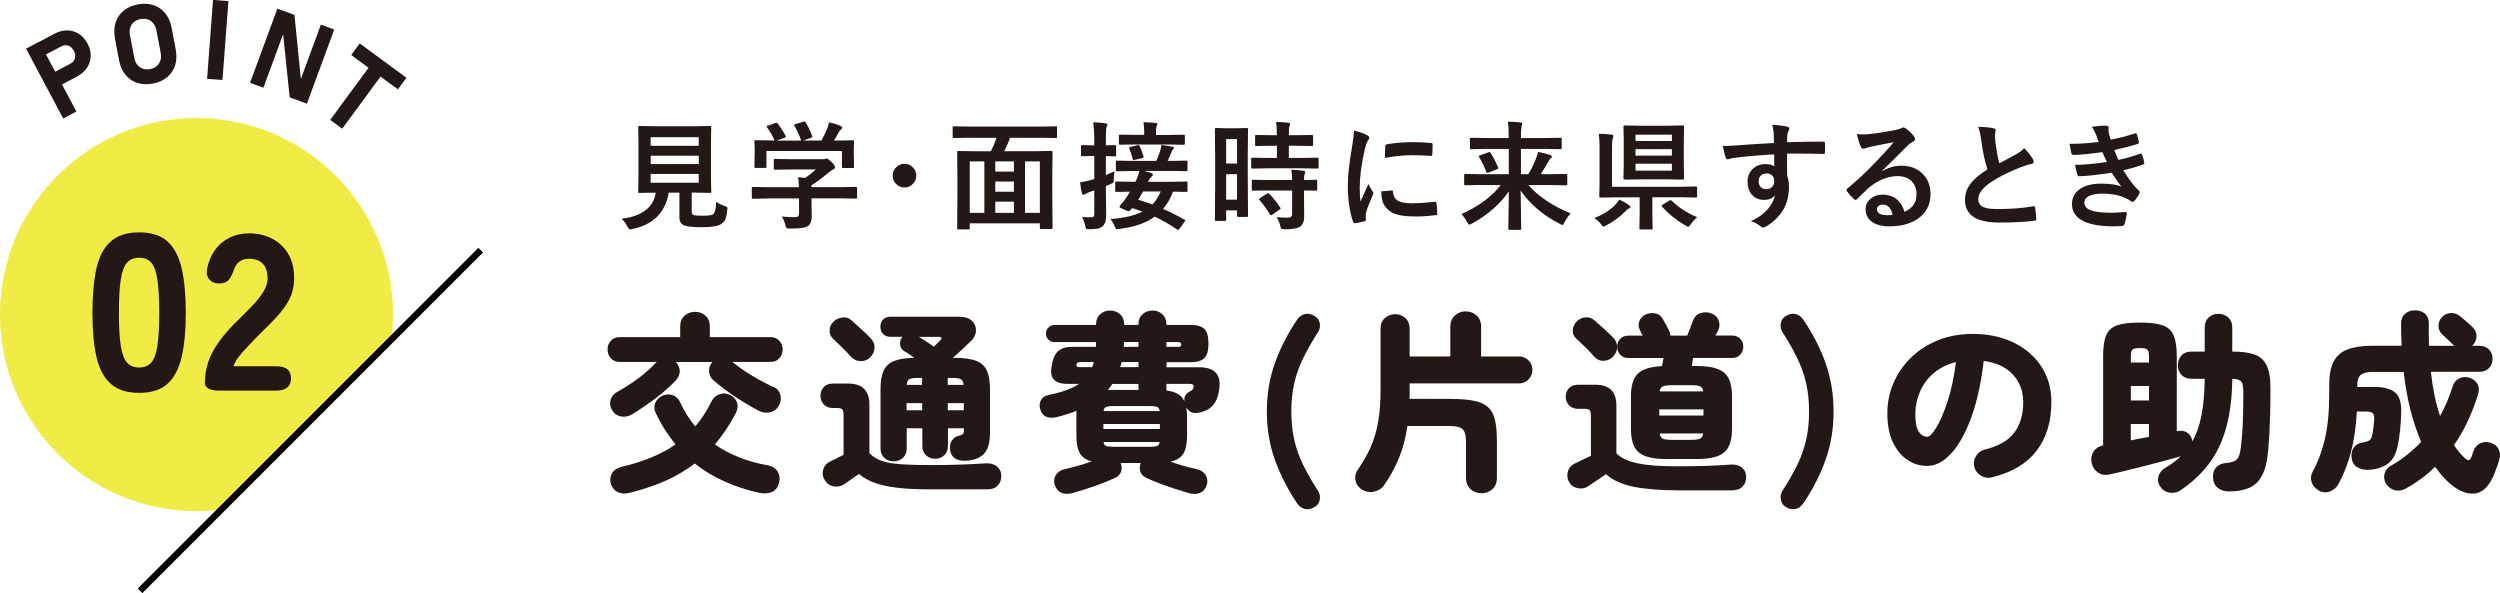
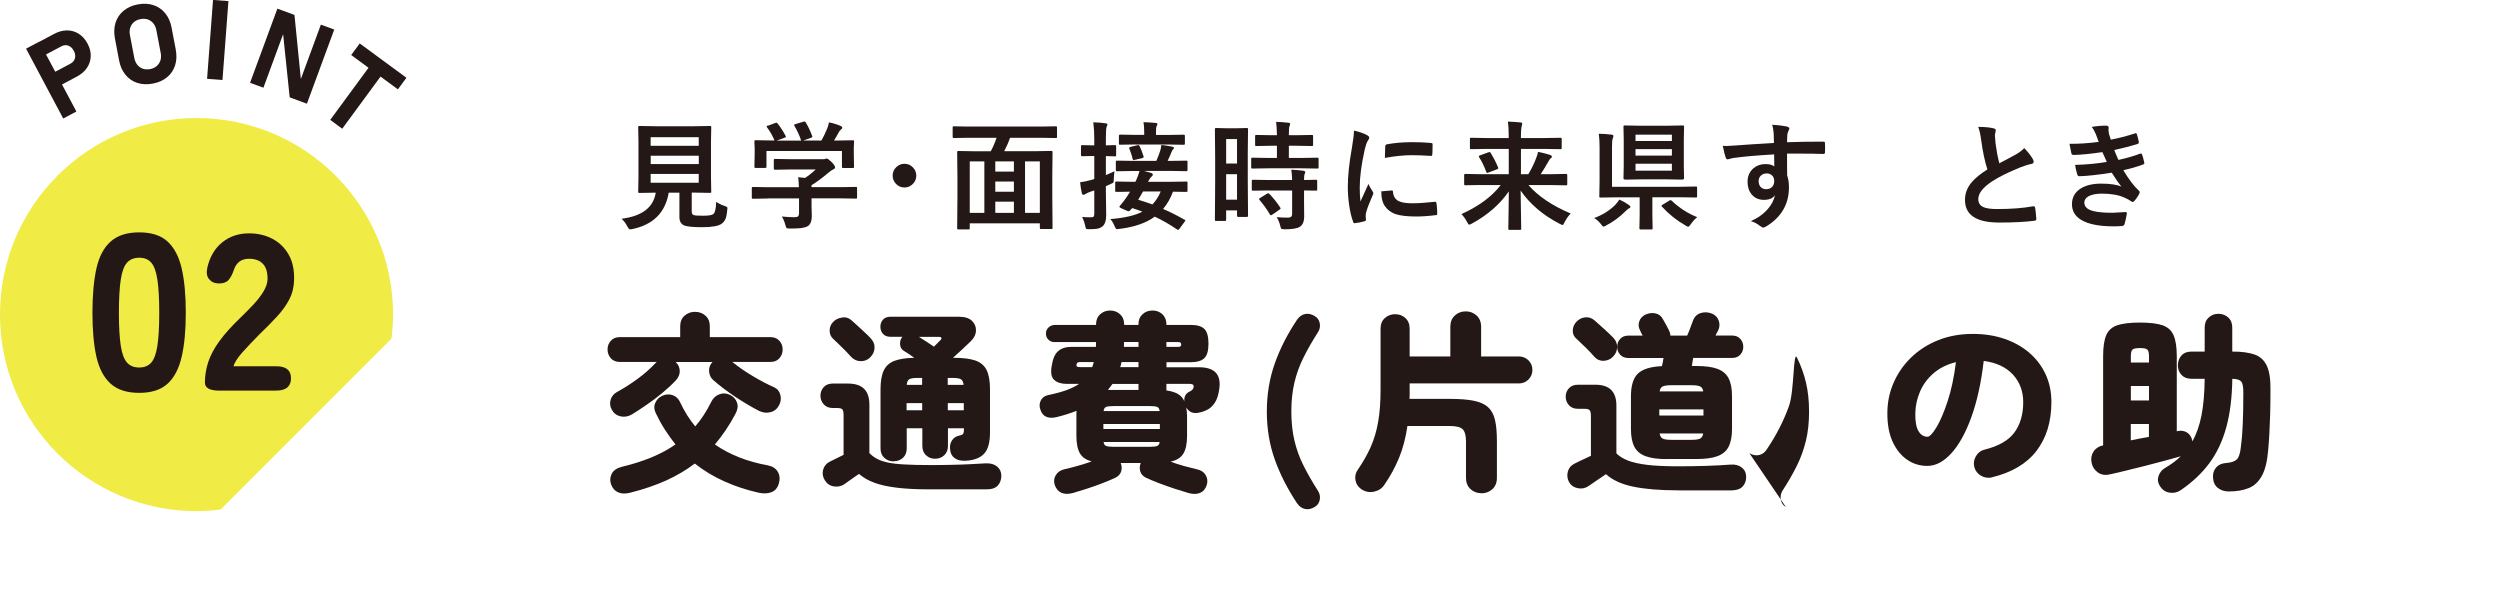
<svg xmlns="http://www.w3.org/2000/svg" id="_レイヤー_2" viewBox="0 0 381.62 90.54">
  <defs>
    <style>.cls-1{fill:none;stroke:#040000;stroke-miterlimit:10;}.cls-2{fill:#f0eb45;}.cls-3{fill:#231815;}</style>
  </defs>
  <g id="_レイヤー_1-2">
    <path class="cls-3" d="M109.31,30.82c.39.25.82.46,1.31.62.19.07.31.12.35.16.05.04.07.1.07.18,0,.04,0,.13-.03.27-.05.65-.15,1.13-.3,1.44-.12.26-.3.47-.54.65-.46.36-1.46.54-3.01.54-1.37,0-2.27-.09-2.71-.26-.49-.21-.74-.64-.74-1.28v-3.73h-1.63c-.52,3.04-2.36,4.88-5.53,5.55-.18.04-.3.05-.38.05-.12,0-.26-.15-.41-.45-.25-.48-.54-.87-.88-1.17,3.12-.39,4.86-1.71,5.22-3.98h-.04l-2.43.04c-.1,0-.16,0-.18-.04-.02-.02-.03-.08-.03-.17l.04-2.19v-5.39l-.04-2.23c0-.09.01-.15.04-.17.03-.02.09-.03.18-.03l2.47.04h5.8l2.45-.04c.1,0,.16.01.18.04s.03.08.03.16l-.04,2.23v5.39l.04,2.19c0,.09-.01.15-.03.17-.02.02-.08.03-.17.03l-2.45-.04h-.33v2.85c0,.35.11.54.33.59.19.06.66.09,1.4.09.82,0,1.34-.08,1.55-.24.28-.21.43-.84.45-1.9ZM106.66,20.94h-7.34v1.32h7.34v-1.32ZM99.33,25.04h7.34v-1.27h-7.34v1.27ZM106.66,27.89v-1.34h-7.34v1.34h7.34Z" />
    <path class="cls-3" d="M117.21,30.3l-2.25.04c-.09,0-.15-.01-.17-.04s-.03-.08-.03-.16v-1.39c0-.1.01-.16.04-.18.02-.02.08-.03.16-.03l2.25.04h4.74c-.02-.67-.06-1.18-.11-1.53l1.05.11c.54-.35,1.09-.78,1.63-1.29h-3.88l-2.33.04c-.13,0-.19-.06-.19-.18v-1.27c0-.09.01-.15.04-.17s.08-.03.16-.03l2.33.04h4.88c.23,0,.38,0,.43-.04.12-.04.2-.07.23-.07.12,0,.38.19.78.57.33.35.5.61.5.77,0,.14-.07.24-.22.29-.25.13-.54.33-.86.6-.85.72-1.69,1.34-2.52,1.86v.29h4.5l2.25-.04c.09,0,.15.01.18.04.02.02.03.08.03.17v1.39c0,.09-.01.14-.03.16-.02.02-.08.03-.17.03l-2.25-.04h-4.5v1.17l.04,1.56c0,.71-.19,1.21-.57,1.48-.26.16-.59.26-.99.32-.39.05-.98.08-1.77.08-.29,0-.47-.03-.52-.07-.05-.05-.11-.2-.18-.45-.13-.5-.31-.94-.54-1.32.71.07,1.36.11,1.92.11.28,0,.46-.05.56-.14.09-.09.14-.26.14-.48v-2.25h-4.74ZM117.25,19.18l1.08-.4c.08-.04.15-.05.19-.05.06,0,.13.05.2.14.46.6.86,1.22,1.2,1.87.04.08.05.13.05.15,0,.04-.07.09-.22.14l-1.19.43h3.74c-.26-.78-.61-1.53-1.03-2.25-.04-.06-.05-.1-.05-.13,0-.04.07-.09.22-.14l1.19-.36c.08-.02.13-.04.17-.04.07,0,.13.05.19.14.39.64.72,1.34.99,2.09.02.06.03.1.03.12,0,.05-.08.1-.23.15l-1.17.41h2.78c.26-.45.56-1.06.88-1.82.11-.27.2-.59.27-.95.63.12,1.22.3,1.78.54.17.08.25.17.25.27,0,.1-.06.19-.18.27-.12.08-.24.21-.34.41-.25.47-.5.89-.74,1.28h.47l2.37-.04c.11,0,.17.01.19.04.02.02.03.08.03.16l-.04.98v.82l.04,2.01c0,.11-.01.17-.04.19-.02.02-.08.03-.18.03h-1.42c-.1,0-.16-.02-.18-.04-.02-.02-.03-.08-.03-.18v-2.37h-11.52v2.37c0,.1-.01.16-.04.18s-.08.03-.16.03h-1.42c-.11,0-.17,0-.19-.04-.02-.02-.03-.08-.03-.17l.04-2.03v-.67l-.04-1.12c0-.09.01-.15.04-.17.02-.02.08-.03.18-.03l2.37.04h.48c-.29-.7-.67-1.37-1.15-2.01-.04-.06-.06-.11-.06-.14,0-.04.06-.09.19-.13Z" />
    <path class="cls-3" d="M138.06,25c.53,0,.98.2,1.34.6.31.34.47.74.47,1.21,0,.53-.2.98-.6,1.34-.34.31-.74.47-1.2.47-.53,0-.98-.2-1.34-.6-.31-.34-.47-.74-.47-1.21,0-.53.2-.98.6-1.34.34-.31.74-.47,1.2-.47Z" />
    <path class="cls-3" d="M147.89,21.03l-2.27.04c-.13,0-.2-.06-.2-.18v-1.41c0-.09.01-.15.04-.17.02-.02.08-.03.17-.03l2.27.04h10.96l2.27-.04c.11,0,.17.01.19.04.02.02.03.08.03.16v1.41c0,.08-.01.13-.04.15-.02.02-.08.03-.18.03l-2.27-.04h-4.68c-.26.75-.56,1.43-.89,2.05h4.73l2.44-.04c.1,0,.16.01.18.04s.03.08.03.17l-.04,3.39v3.26l.04,4.86c0,.09-.01.15-.04.17s-.08.03-.17.03h-1.52c-.1,0-.16-.01-.18-.04s-.03-.08-.03-.16v-.67h-10.7v.72c0,.09-.01.15-.04.18-.02.02-.08.03-.17.03h-1.51c-.09,0-.15-.02-.17-.04-.02-.02-.03-.07-.03-.16l.04-4.89v-2.88l-.04-3.79c0-.1.01-.16.04-.18.02-.02.08-.03.17-.03l2.44.04h2.48c.32-.59.62-1.28.88-2.05h-4.24ZM148.03,24.64v7.85h2.23v-7.85h-2.23ZM151.93,26.19h2.84v-1.55h-2.84v1.55ZM151.93,29.27h2.84v-1.56h-2.84v1.56ZM151.93,32.49h2.84v-1.71h-2.84v1.71ZM158.73,24.64h-2.26v7.85h2.26v-7.85Z" />
    <path class="cls-3" d="M165.2,33.12c.29.04.75.05,1.39.05.19,0,.32-.05.38-.15.05-.08.07-.24.07-.48v-3.47l-.72.24c-.27.11-.48.21-.63.31-.09.07-.19.11-.31.11-.12,0-.2-.07-.23-.22-.11-.43-.2-.99-.27-1.69.48-.05,1.03-.17,1.65-.34l.51-.15v-3.52h-.29l-1.56.04c-.12,0-.18-.06-.18-.19v-1.32c0-.13.06-.19.18-.19l1.56.04h.29v-.96c0-.96-.05-1.82-.15-2.56.72.02,1.34.07,1.85.15.21.02.31.08.31.18,0,.06-.04.18-.13.38-.07.15-.11.75-.11,1.82v.99l1.36-.04c.1,0,.16.01.18.04s.03.08.03.16v1.32c0,.09-.01.15-.04.17-.02.02-.08.03-.17.03l-1.36-.04v2.9c.8-.35,1.24-.54,1.31-.58-.05.32-.08.77-.11,1.35-.01.19-.03.31-.06.36-.04.05-.12.1-.26.16l-.88.4v.79l.05,3.6c0,.88-.2,1.47-.6,1.78-.22.16-.46.27-.74.32-.27.05-.67.08-1.19.08h-.23c-.18,0-.29-.04-.33-.12-.04-.05-.08-.2-.12-.43-.09-.44-.24-.87-.45-1.29ZM180.8,33.5c.1.06.15.11.15.15,0,.02-.04.09-.13.21l-.77,1.05c-.09.12-.16.18-.22.18-.04,0-.09-.02-.16-.07-1.13-.77-2.26-1.42-3.4-1.95-1.32.97-3.12,1.6-5.41,1.87-.19.02-.31.04-.36.04-.12,0-.25-.17-.38-.5-.16-.41-.37-.76-.64-1.04,2.12-.16,3.75-.54,4.91-1.13-.4-.16-.93-.34-1.56-.55l-.15.16c-.16.21-.29.32-.4.32-.08,0-.17-.03-.29-.08l-.81-.36c-.2-.09-.3-.17-.3-.24,0-.04.04-.11.11-.19.37-.43.7-.86.99-1.28.26-.41.44-.69.52-.83-.61,0-1.15.02-1.62.03-.02,0-.14,0-.36,0h-.11c-.08,0-.13-.01-.15-.04-.02-.03-.03-.09-.03-.19v-1.17c0-.12.06-.18.18-.18l2.47.04h.43l.14-.27c.25-.57.41-1.03.49-1.38h-.96l-2.44.04c-.1,0-.16-.01-.18-.04s-.03-.08-.03-.16v-1.19c0-.11.01-.17.04-.2.02-.02.08-.03.17-.03l2.44.04h3.53c.21-.45.41-.98.61-1.6.08-.26.13-.53.15-.83.56.06,1.11.14,1.63.25.21.04.31.11.31.2,0,.06-.06.14-.17.25-.07.08-.14.2-.21.38-.26.63-.46,1.08-.6,1.35h.41l2.45-.04c.08,0,.13.01.15.04.02.03.03.09.03.19v1.19c0,.13-.06.19-.18.19l-2.45-.04h-3.99l1.09.32c.15.05.23.14.23.25s-.07.22-.22.33c-.13.11-.29.33-.46.67l-.05.09h3.38l2.47-.04h.1c.05,0,.08.06.08.18v1.17c0,.1,0,.16-.03.19s-.07.04-.15.04c-.02,0-.11,0-.27,0-.53,0-1.12-.02-1.77-.03-.37,1-.87,1.88-1.51,2.63,1.17.51,2.25,1.05,3.24,1.64ZM173.42,22.05l-2.41.04c-.09,0-.15,0-.18-.04-.02-.02-.03-.07-.03-.16v-1.16c0-.12.07-.18.2-.18l2.41.04h1.25v-.48c0-.63-.04-1.11-.11-1.46.6.02,1.2.05,1.82.11.21.02.31.08.31.19,0,.06-.04.16-.11.28-.08.15-.11.44-.11.87v.5h1.82l2.4-.04c.13,0,.19.06.19.18v1.16c0,.09-.01.15-.04.17s-.08.03-.16.03l-2.4-.04h-4.86ZM172.4,22.72c-.02-.07-.04-.12-.04-.14,0-.06.06-.11.19-.15l1.03-.25c.1-.02.16-.03.19-.03.07,0,.13.04.17.12.2.39.4.91.61,1.56.02.05.03.09.03.12,0,.08-.07.14-.22.19l-1.13.26c-.08.03-.13.04-.17.04-.08,0-.13-.06-.16-.18-.12-.51-.29-1.03-.5-1.55ZM173.75,30.49c.8.24,1.52.48,2.16.72.53-.55.95-1.21,1.27-1.98h-2.7c-.31.56-.56.97-.74,1.26Z" />
    <path class="cls-3" d="M190.5,32.91c0,.09-.01.15-.03.17-.02.02-.08.03-.16.03h-1.3c-.12,0-.18-.07-.18-.2v-.79h-1.66v1.42c0,.13-.06.19-.18.19h-1.34c-.09,0-.15-.01-.17-.04s-.03-.08-.03-.16l.04-5.55v-3.92l-.04-4.32c0-.09.01-.15.04-.17s.08-.03.17-.03l1.54.04h1.56l1.55-.04c.09,0,.15.01.17.04.02.03.03.08.03.16l-.04,3.64v4.12l.04,5.4ZM188.83,21.23h-1.66v3.73h1.66v-3.73ZM187.17,30.48h1.66v-3.89h-1.66v3.89ZM193.62,25.69l-2.42.04c-.11,0-.17-.02-.18-.04-.02-.02-.03-.08-.03-.17v-1.25c0-.09.01-.15.04-.17s.08-.03.18-.03l2.42.04h1.29v-1.86h-.84l-2.27.04c-.11,0-.17-.01-.19-.04-.02-.02-.03-.08-.03-.17v-1.26c0-.1.01-.16.04-.19.02-.02.08-.03.18-.03l2.27.04h.84c-.02-.89-.06-1.57-.12-2.04.6.02,1.22.06,1.85.13.19.02.29.08.29.18,0,.06-.04.19-.11.38-.06.13-.09.59-.09,1.35h1.2l2.29-.04c.1,0,.16.01.18.04s.03.08.03.18v1.26c0,.1-.01.16-.04.18-.02.02-.08.03-.17.03l-2.29-.04h-1.2v1.86h1.91l2.42-.04c.1,0,.16.01.18.04.02.02.03.08.03.16v1.25c0,.1-.01.16-.04.18-.02.02-.08.03-.18.03l-2.42-.04h-5.02ZM193.69,29.07l-2.4.04c-.11,0-.17-.01-.18-.04s-.03-.08-.03-.16v-1.27c0-.09.01-.15.04-.17.02-.02.08-.03.18-.03l2.4.04h3.54c-.01-.5-.05-1.03-.12-1.58.75.04,1.35.09,1.81.16.21.04.31.11.31.2,0,.08-.03.19-.09.31-.06.12-.09.42-.09.91l1.8-.04c.1,0,.16.01.18.04.02.02.03.08.03.16v1.27c0,.09-.01.14-.03.16-.02.02-.08.03-.18.03-.02,0-.1,0-.24,0-.47-.01-.99-.02-1.56-.03v1.79l.02,2.21c0,.72-.21,1.23-.63,1.53-.39.27-1.17.4-2.34.4-.29,0-.46-.03-.52-.08-.05-.05-.11-.21-.17-.46-.12-.5-.3-.93-.54-1.31.56.05,1.14.07,1.76.07.4,0,.6-.19.6-.56v-3.58h-3.54ZM193.76,29.59c.59.6,1.14,1.29,1.65,2.07.05.06.07.11.07.15,0,.05-.05.12-.16.19l-1.1.76c-.11.07-.18.11-.21.11-.05,0-.1-.04-.15-.12-.45-.77-.98-1.51-1.58-2.21-.06-.06-.09-.12-.09-.15,0-.04.06-.11.18-.18l1.01-.63c.09-.05.16-.08.2-.08s.11.03.18.1Z" />
    <path class="cls-3" d="M206.68,19.93c.84.2,1.48.42,1.93.66.28.15.41.29.41.43,0,.09-.09.27-.27.54-.15.28-.3.71-.43,1.28-.5,2.23-.76,4.17-.76,5.82,0,.77.04,1.47.11,2.1.81-1.78,1.22-2.67,1.22-2.68.06.19.28.57.63,1.13.08.14.12.23.12.27,0,.09-.03.19-.09.29-.5,1.13-.85,2.04-1.03,2.71-.04.11-.05.3-.05.56l.04.5c0,.12-.08.2-.24.24-.51.14-1,.24-1.47.29h-.04c-.1,0-.17-.07-.2-.2-.26-.66-.47-1.54-.63-2.66-.13-.94-.19-1.84-.19-2.7,0-1.65.21-3.62.62-5.91.21-1.23.32-2.12.32-2.68ZM210.83,29.21l1.63-.14h.04c.09,0,.14.09.14.27.06.65.35,1.1.87,1.36.45.22,1.14.33,2.07.33.98,0,2.12-.08,3.44-.23.04,0,.07,0,.08,0,.09,0,.15.08.18.24.07.5.11,1.02.11,1.55,0,.12-.01.19-.04.21-.04.02-.12.04-.26.05-1.12.14-2.1.2-2.94.2-1.39,0-2.46-.13-3.19-.39-.62-.23-1.12-.6-1.49-1.1-.42-.53-.62-1.31-.62-2.34ZM211.4,24.11c.02-1.03.04-1.62.05-1.77.02-.18.1-.28.25-.31,1.16-.22,2.46-.33,3.91-.33,1.02,0,1.91.04,2.66.11.19.01.31.04.36.07.04.02.05.08.05.17,0,.69-.01,1.2-.04,1.53-.02.15-.08.22-.19.22h-.04c-1.08-.08-2.06-.11-2.94-.11-1.18,0-2.55.14-4.09.42Z" />
    <path class="cls-3" d="M225.99,28.24l-2.29.04c-.09,0-.15-.01-.17-.04-.02-.02-.03-.08-.03-.17v-1.32c0-.09.01-.15.04-.17s.08-.03.16-.03l2.29.04h4.32v-3.86h-3.31l-2.41.04c-.09,0-.15-.01-.18-.04-.02-.02-.03-.08-.03-.16v-1.34c0-.09.01-.15.04-.17.02-.02.07-.03.16-.03l2.41.04h3.31v-.38c0-.86-.04-1.57-.12-2.13.74.03,1.39.07,1.94.13.17.01.25.07.25.18,0,.02-.04.18-.11.5-.06.26-.09.69-.09,1.3v.4h3.59l2.41-.04c.11,0,.17.01.18.04.02.02.04.08.04.16v1.34c0,.09-.01.15-.04.17-.02.02-.08.03-.18.03l-2.41-.04h-3.59v3.86h1.13c.54-.92.93-1.74,1.19-2.45.15-.39.25-.71.29-.96.6.11,1.21.27,1.82.46.19.07.29.16.29.28,0,.11-.06.19-.17.24-.1.06-.25.28-.45.65-.43.74-.79,1.34-1.08,1.78h1.55l2.29-.04c.09,0,.15.01.18.04.02.03.03.08.03.16v1.32c0,.1-.01.15-.03.18-.02.03-.08.04-.17.04l-2.29-.04h-3.44c1.52,1.73,3.68,3.18,6.46,4.34-.33.32-.64.75-.93,1.31-.13.3-.24.45-.33.45-.04,0-.17-.06-.41-.18-2.56-1.31-4.55-3.01-5.98-5.08.01.82.03,2.1.06,3.83.02,1.08.03,1.74.03,1.97,0,.09-.01.15-.04.17s-.08.03-.16.03h-1.57c-.09,0-.15-.01-.17-.04-.02-.03-.03-.08-.03-.16,0-.13.01-.92.04-2.36.02-1.29.04-2.4.04-3.32-1.34,1.95-3.21,3.59-5.62,4.91-.24.12-.38.18-.43.18-.08,0-.19-.14-.34-.43-.21-.42-.49-.81-.84-1.19,2.64-1.2,4.64-2.67,5.99-4.43h-3.11ZM227.55,23.35c.46.75.84,1.49,1.13,2.21.02.05.03.09.03.12,0,.06-.07.12-.21.17l-1.29.49c-.09.04-.16.05-.19.05-.06,0-.11-.05-.15-.16-.33-.89-.69-1.63-1.08-2.22-.04-.06-.06-.11-.06-.15,0-.06.07-.11.21-.15l1.26-.46c.08-.03.14-.04.18-.04.06,0,.12.05.18.14Z" />
    <path class="cls-3" d="M247.19,30.46c.62.29,1.09.56,1.42.81.18.13.27.23.27.29,0,.12-.08.21-.25.26-.12.07-.31.23-.57.49-.86.85-1.81,1.55-2.87,2.1-.22.12-.36.18-.41.18-.1,0-.24-.13-.41-.39-.26-.34-.6-.65-1.01-.92,1.22-.45,2.28-1.1,3.16-1.96.28-.3.5-.59.67-.86ZM244.04,20.42c.57,0,1.23.04,1.96.13.19.02.29.09.29.23,0,.04-.04.17-.11.38-.08.19-.11.6-.11,1.25v6.1h10.43l2.36-.04c.09,0,.15.01.17.04s.03.08.03.16v1.29c0,.09-.01.14-.03.16-.02.02-.07.03-.16.03l-2.36-.04h-4.28v2.77l.04,1.95c0,.09-.01.15-.04.17-.02.02-.08.03-.16.03h-1.64c-.12,0-.18-.06-.18-.19l.04-1.95v-2.77h-3.56l-2.4.04c-.09,0-.15,0-.17-.04-.02-.02-.03-.07-.03-.16l.04-2.3v-5.2c0-.81-.04-1.49-.12-2.02ZM256.85,19.15c.11,0,.17.01.19.04.02.02.03.08.03.17l-.04,1.94v3.98l.04,1.94c0,.14-.13.2-.4.2l-2.14-.04h-4.01l-2.32.04c-.25,0-.38-.07-.38-.2l.04-1.94v-3.98l-.04-1.94c0-.1.01-.16.04-.18s.08-.03.17-.03l2.31.04h4.19l2.32-.04ZM249.66,20.56v.96h5.55v-.96h-5.55ZM249.66,23.75h5.55v-.99h-5.55v.99ZM255.21,26.05v-1.06h-5.55v1.06h5.55ZM259.09,33.14c-.34.26-.67.62-.99,1.08-.19.26-.33.4-.4.4-.06,0-.2-.07-.41-.2-1.34-.76-2.54-1.72-3.6-2.88-.05-.05-.07-.09-.07-.12,0-.04.06-.1.18-.18l.98-.6c.09-.06.17-.09.22-.09.06,0,.12.03.18.09,1.16,1.1,2.46,1.94,3.9,2.51Z" />
    <path class="cls-3" d="M270.79,21.86c0-.18-.01-.45-.02-.83,0-.28-.01-.5-.02-.67-.04-.45-.11-.89-.22-1.32.88.06,1.58.14,2.11.25.33.06.5.17.5.34,0,.09-.05.23-.16.41-.06.12-.11.3-.15.52,0,.08-.02.46-.04,1.15,1.61-.06,3.45-.09,5.53-.09.11,0,.18.02.21.05s.05.11.05.22c.01.24.02.46.02.69s0,.45-.02.68c0,.16-.08.24-.23.24h-.07c-1.09-.04-2.25-.05-3.47-.05-.74,0-1.41,0-2.02,0,0,1.5,0,2.62.02,3.35.18.49.27,1.08.27,1.79,0,2.47-1.07,4.41-3.21,5.81-.35.23-.59.34-.7.34-.13,0-.31-.09-.54-.27-.38-.32-.84-.55-1.37-.71,1.1-.49,1.97-1.12,2.64-1.91.55-.64.9-1.33,1.05-2.06-.33.48-.89.72-1.69.72s-1.41-.28-1.87-.83c-.42-.5-.63-1.14-.63-1.93,0-.87.3-1.55.91-2.07.5-.42,1.1-.63,1.8-.63.64,0,1.1.12,1.37.36l-.02-1.84c-2.6.15-4.68.33-6.23.55-.14.02-.32.06-.54.13-.16.05-.26.08-.31.08-.15,0-.25-.09-.31-.26-.12-.31-.27-.91-.45-1.81.18.02.37.03.57.03.18,0,.72-.03,1.63-.1.97-.08,2.83-.2,5.58-.36ZM269.64,26.48c-.34,0-.62.11-.85.33s-.34.5-.34.84c0,.41.13.73.38.96.21.18.46.27.77.27.38,0,.69-.12.91-.35.21-.22.32-.52.32-.9s-.12-.68-.37-.89c-.21-.18-.48-.27-.82-.27Z" />
-     <path class="cls-3" d="M289.05,21.71c-1.12.21-2.29.43-3.48.69-.31.07-.56.14-.76.22-.15.06-.27.09-.36.09-.18,0-.31-.1-.4-.31-.19-.37-.4-1.02-.62-1.94.3.04.63.06.98.06.23,0,.47,0,.69-.03,1.24-.12,2.6-.33,4.09-.62.5-.1.83-.19.98-.27.16-.09.28-.14.34-.14.14,0,.28.05.41.14.48.37.88.75,1.2,1.15.13.15.2.3.2.44,0,.19-.1.34-.31.43-.21.1-.47.29-.79.57-.37.37-1.05,1.05-2.05,2.05-.74.74-1.36,1.35-1.84,1.81l.02.05c.95-.54,1.9-.81,2.87-.81,1.41,0,2.54.45,3.38,1.35.73.79,1.09,1.78,1.09,2.98,0,1.61-.64,2.87-1.92,3.76-1.11.78-2.57,1.17-4.36,1.17-1.22,0-2.15-.27-2.79-.79-.56-.46-.84-1.07-.84-1.85,0-.65.28-1.19.83-1.63.49-.38,1.05-.57,1.71-.57.91,0,1.67.25,2.27.76.54.45.91,1.08,1.12,1.87.68-.31,1.16-.7,1.45-1.16.26-.42.39-.95.39-1.58,0-.87-.3-1.56-.89-2.07-.51-.43-1.16-.65-1.94-.65-1.58,0-3.11.64-4.61,1.91-.23.21-.75.72-1.56,1.53-.13.14-.24.2-.31.2s-.16-.05-.27-.16c-.33-.29-.68-.68-1.05-1.18-.04-.05-.06-.1-.06-.15,0-.08.05-.16.15-.27,1.34-1.08,2.76-2.41,4.26-3.97,1.22-1.27,2.16-2.29,2.79-3.08ZM288.91,32.78c-.24-1.03-.75-1.55-1.53-1.55-.27,0-.49.08-.65.23-.14.12-.21.28-.21.46,0,.62.52.93,1.56.93.31,0,.59-.02.83-.07Z" />
    <path class="cls-3" d="M301.96,19.37c.98,0,1.77.07,2.36.22.22.05.33.15.33.28l-.13.76c0,.12.03.52.09,1.21.14,1.08.33,2.11.58,3.09.36-.19.8-.43,1.32-.7.6-.32,1.01-.54,1.24-.67.58-.34.99-.66,1.24-.96.56.57,1,1.14,1.32,1.69.08.13.12.25.12.38,0,.21-.12.33-.36.36-.45.08-1.03.26-1.73.54-1.77.72-3.18,1.42-4.23,2.1-1.42.93-2.13,1.84-2.13,2.72,0,.57.25.97.75,1.21.45.21,1.16.31,2.12.31,2.14,0,3.97-.14,5.49-.42.05,0,.08,0,.11,0,.11,0,.18.08.21.23.07.39.13.95.18,1.68.02.18-.09.28-.33.3-1.37.18-3.15.27-5.36.27-3.47,0-5.2-1.15-5.2-3.46,0-1,.35-1.91,1.05-2.72.52-.61,1.31-1.25,2.37-1.93-.42-1.34-.73-2.8-.93-4.38-.13-.96-.29-1.66-.47-2.09Z" />
    <path class="cls-3" d="M320.37,21.69c-.16-.46-.3-.85-.43-1.17-.2-.48-.41-.86-.63-1.15.76-.13,1.48-.19,2.18-.19.26,0,.4.11.4.33l-.04.34c0,.09.02.27.07.54.09.33.19.64.29.93,1.2-.23,2.42-.54,3.67-.95.06-.03.11-.04.15-.04.07,0,.12.04.15.13.12.38.23.78.31,1.2,0,.02,0,.04,0,.06,0,.13-.07.22-.22.26-1,.32-2.18.62-3.53.92.17.46.38.96.63,1.51,1.18-.25,2.27-.56,3.28-.94.06-.03.12-.04.16-.04.08,0,.13.05.17.16.11.28.22.67.33,1.19.01.05.02.1.02.13,0,.08-.06.15-.17.19-.93.35-1.94.64-3.04.88.84,1.4,1.62,2.44,2.36,3.11.1.09.15.17.15.24,0,.05-.02.11-.06.2-.18.38-.42.75-.74,1.12-.1.12-.19.18-.28.18-.06,0-.15-.04-.25-.11-.21-.16-.56-.36-1.06-.58-.89-.39-2.02-.58-3.38-.58-.9,0-1.58.14-2.07.41-.41.24-.62.56-.62.96,0,.6.42,1.02,1.26,1.26.67.19,1.68.29,3.03.29,0,0,.67-.04,1.98-.11.15,0,.22.06.22.18v.05c-.12.71-.24,1.26-.36,1.63-.05.16-.18.25-.38.27-.42.04-.85.05-1.3.05-2.21,0-3.85-.33-4.93-.98-.94-.57-1.41-1.37-1.41-2.4s.45-1.84,1.34-2.4c.79-.49,1.83-.74,3.13-.74s2.39.15,3.09.46c-.4-.48-.9-1.19-1.49-2.13-2.11.33-3.75.51-4.93.54-.16,0-.27-.08-.33-.26-.17-.57-.28-1.06-.33-1.47,1.65-.04,3.26-.19,4.84-.45-.06-.14-.18-.39-.34-.76-.16-.34-.27-.59-.34-.74-1.8.27-3.25.41-4.37.43-.21,0-.33-.08-.36-.26-.04-.14-.14-.62-.29-1.44,1.37.02,2.86-.08,4.48-.29Z" />
    <path class="cls-3" d="M96.48,63.25c-.57.33-1.15.44-1.74.31-.59-.13-1.04-.46-1.35-1.02-.28-.49-.33-.99-.18-1.51s.48-.92.97-1.19c1.08-.59,2.13-1.26,3.16-2.02,1.03-.75,1.97-1.58,2.81-2.49.02-.02.04-.03.06-.04s.04-.03.06-.04h-5.65c-.59,0-1.05-.19-1.38-.56s-.5-.82-.5-1.35.17-.95.5-1.32.79-.56,1.38-.56h9.21v-1.65c0-.69.22-1.23.66-1.62s.98-.59,1.6-.59,1.16.2,1.6.59.66.93.66,1.62v1.65h9.24c.59,0,1.05.19,1.38.56.33.37.5.81.5,1.32s-.17.98-.5,1.35c-.33.37-.79.56-1.38.56h-5.8c.94.77,1.99,1.49,3.15,2.18s2.23,1.25,3.21,1.68c.51.23.83.63.97,1.18.14.55.07,1.08-.21,1.59-.29.55-.73.9-1.31,1.04-.58.15-1.15.08-1.72-.19-1.14-.59-2.33-1.29-3.58-2.12-1.25-.82-2.39-1.69-3.43-2.59-.39-.35-.6-.8-.63-1.35-.03-.55.14-1.02.52-1.41h-5.62c.39.37.6.82.62,1.34s-.18,1-.59,1.46c-.61.65-1.3,1.29-2.08,1.93-.77.64-1.56,1.24-2.37,1.79-.8.56-1.56,1.05-2.27,1.49ZM96.25,75.2c-.75.2-1.37.18-1.88-.04s-.87-.63-1.09-1.22c-.2-.57-.16-1.11.1-1.62s.77-.86,1.52-1.06c1.65-.39,3.15-.87,4.52-1.43,1.36-.56,2.59-1.22,3.69-1.99-.55-.69-1.08-1.43-1.59-2.22s-.98-1.64-1.41-2.54c-.28-.57-.3-1.1-.07-1.6.22-.5.58-.86,1.07-1.07.53-.24,1.05-.27,1.57-.09.52.18.91.55,1.16,1.12.63,1.35,1.39,2.57,2.29,3.65.47-.55.91-1.13,1.31-1.75.4-.62.78-1.28,1.13-1.99.27-.57.69-.96,1.24-1.16.55-.21,1.1-.17,1.65.1.51.26.86.64,1.04,1.16.19.52.11,1.09-.22,1.69-.47.9-.97,1.74-1.5,2.52-.53.78-1.08,1.51-1.65,2.19,1.14.79,2.38,1.44,3.72,1.97,1.34.53,2.79.93,4.34,1.21.73.14,1.24.47,1.54.99.3.52.36,1.11.16,1.78-.2.69-.58,1.13-1.15,1.34-.57.21-1.22.23-1.94.07-1.82-.41-3.56-.98-5.19-1.71-1.64-.73-3.15-1.64-4.55-2.74-1.31,1-2.78,1.86-4.38,2.59-1.61.72-3.42,1.34-5.44,1.85Z" />
    <path class="cls-3" d="M141.95,74.7c-1.96,0-3.64-.08-5.03-.25-1.39-.17-2.55-.42-3.47-.77-.92-.34-1.7-.79-2.33-1.34-.37.26-.79.55-1.26.88-.47.33-.8.57-1,.71-.49.31-1.03.42-1.62.31-.59-.11-1.04-.43-1.35-.96-.31-.51-.39-1.04-.24-1.59.16-.55.49-.95,1-1.21.25-.14.58-.3.97-.48.39-.19.78-.38,1.15-.57v-6.03c0-.45-.06-.75-.18-.9-.12-.15-.4-.22-.85-.22h-.62c-.59,0-1.05-.19-1.38-.56-.33-.37-.5-.81-.5-1.32s.17-.95.5-1.31c.33-.36.79-.54,1.38-.54h2.35c2.16,0,3.24,1.07,3.24,3.21v7.41c.35.35.75.65,1.19.88.44.24,1,.42,1.66.56.67.14,1.52.24,2.54.29,1.03.06,2.31.09,3.84.09,1,0,2.03,0,3.1-.03,1.07-.02,2.08-.05,3.04-.1s1.75-.09,2.35-.13c.75-.04,1.33.12,1.77.48.43.36.65.83.65,1.4,0,.61-.18,1.11-.53,1.5-.35.39-.93.59-1.74.59h-8.65ZM132.79,54.6c-.37.35-.84.53-1.4.53s-1.04-.22-1.46-.65c-.2-.23-.47-.52-.81-.87s-.69-.69-1.04-1.03c-.35-.34-.65-.62-.88-.84-.37-.33-.56-.75-.56-1.27s.18-.95.53-1.32c.33-.35.78-.58,1.34-.68.56-.1,1.05.05,1.49.44.22.18.51.44.88.79.37.35.75.7,1.12,1.04.37.34.66.62.85.84.45.45.67.96.65,1.52s-.25,1.05-.71,1.49ZM136.41,70.43c-.55,0-1.02-.18-1.41-.53-.39-.35-.59-.83-.59-1.44v-9.04c0-1.23.17-2.2.5-2.88.33-.69.88-1.17,1.63-1.46.76-.28,1.76-.44,3.02-.46-.61-.45-1.14-.8-1.59-1.06-.33-.2-.53-.51-.57-.94s.04-.8.28-1.12l.09-.09h-1.85c-.49,0-.87-.15-1.13-.44-.27-.29-.4-.66-.4-1.09s.13-.79.4-1.09c.26-.29.64-.44,1.13-.44h10.5c.86,0,1.51.21,1.94.62s.64.91.62,1.5c-.02.59-.29,1.14-.82,1.65-.43.41-.87.83-1.32,1.25-.45.42-.91.84-1.38,1.25h.15c1.35,0,2.43.13,3.24.4.8.27,1.38.75,1.74,1.44.35.7.53,1.68.53,2.96v6.59c0,1.53-.3,2.62-.9,3.25-.6.64-1.53,1-2.78,1.07-.73.04-1.3-.09-1.72-.4-.42-.3-.65-.75-.69-1.34-.06-.57.05-1.04.32-1.41.27-.37.63-.6,1.06-.68.35-.08.56-.18.63-.31.07-.13.1-.35.1-.66v-.15h-2.44v2.68c0,.61-.19,1.09-.57,1.44-.38.35-.85.53-1.4.53s-.99-.18-1.37-.53-.57-.83-.57-1.44v-2.68h-2.38v3.06c0,.61-.19,1.09-.57,1.44s-.85.53-1.4.53ZM138.39,62.63h2.38v-1.09h-2.38v1.09ZM138.41,58.75h2.35v-1.06h-.68c-.61,0-1.03.06-1.26.19-.24.13-.37.42-.41.87ZM142.56,52.92l.88-.88c.22-.2.3-.35.27-.46-.04-.11-.19-.16-.44-.16h-3c.35.21.75.46,1.18.75.43.28.8.53,1.12.75ZM144.68,58.75h2.41c-.04-.45-.18-.74-.43-.87-.25-.13-.67-.19-1.28-.19h-.71v1.06ZM144.68,62.63h2.44v-1.09h-2.44v1.09Z" />
    <path class="cls-3" d="M163.75,75.26c-.67.18-1.24.17-1.71-.03-.47-.2-.81-.59-1.03-1.18-.18-.57-.12-1.08.16-1.53.28-.45.71-.75,1.28-.88.61-.14,1.29-.31,2.03-.52.75-.21,1.47-.44,2.18-.69-.86-.21-1.47-.63-1.82-1.24-.35-.61-.53-1.5-.53-2.68v-3.34c0-.17,0-.32.03-.46-.94.37-1.97.7-3.09.97-.61.14-1.12.12-1.54-.06-.42-.18-.72-.54-.9-1.09-.18-.51-.15-.98.07-1.41s.61-.71,1.16-.82c1.04-.21,1.94-.46,2.71-.73.76-.28,1.42-.6,1.97-.97h-1.88c-.82,0-1.46-.2-1.91-.6s-.58-1.13-.38-2.19c.16-1.04.48-1.78.97-2.21.49-.43,1.16-.65,2-.65h3.77c0-.12,0-.24.01-.35s.01-.24.01-.38h-6.36c-.35,0-.66-.12-.91-.37s-.38-.55-.38-.93.13-.69.4-.94c.26-.25.6-.38,1.01-.38h6.24v-.09c0-.65.21-1.16.63-1.54s.93-.57,1.52-.57,1.09.19,1.51.57.63.9.63,1.54v.09h2.18v-.09c0-.65.21-1.16.62-1.54s.92-.57,1.53-.57,1.09.19,1.5.57.62.9.62,1.54v.09h3.77c.94,0,1.62.21,2.03.62s.62,1.16.62,2.24-.21,1.79-.63,2.21-1.13.62-2.13.62h-3.65v.77h4.97c2.37,0,3.4,1.1,3.09,3.29-.12.9-.34,1.61-.68,2.12s-.73.88-1.19,1.1c-.46.23-.95.38-1.46.46-.75.1-1.31-.18-1.71-.82.04.21.07.45.09.69.02.24.03.5.03.78v2.85c0,1.2-.19,2.11-.57,2.72-.38.62-1.04,1.03-1.96,1.22.69.26,1.39.48,2.12.68.73.2,1.38.36,1.97.5.57.12,1,.41,1.28.87.28.46.34.98.16,1.54-.2.59-.54.98-1.02,1.18-.48.2-1.05.21-1.72.03-.61-.18-1.32-.4-2.13-.66-.81-.27-1.61-.55-2.4-.85-.79-.3-1.45-.58-2-.84-.45-.22-.74-.54-.87-.96s-.1-.85.07-1.28h-3.06c.18.43.2.86.07,1.28s-.42.74-.87.96c-.53.25-1.19.53-1.99.84-.79.3-1.59.59-2.4.85-.8.26-1.52.48-2.15.66ZM164.78,56.04h1.94c.04-.12.08-.24.13-.37.05-.13.08-.26.1-.4h-2c-.2,0-.34.02-.43.06-.09.04-.15.15-.19.32-.04.16-.01.26.09.31.1.05.22.07.35.07ZM168.43,65.49h8.62v-.77h-8.62v.77ZM168.46,62.75h8.56c-.04-.33-.16-.54-.37-.63s-.56-.13-1.07-.13h-5.65c-.51,0-.87.04-1.09.13s-.34.3-.38.63ZM169.93,68.2h5.65c.51,0,.87-.04,1.07-.13s.33-.29.37-.6h-8.56c.04.31.17.52.38.6s.58.13,1.09.13ZM169.11,59.52h4.68v-.91h-3.97c-.12.16-.24.31-.35.46-.12.15-.24.3-.35.46ZM170.99,56.04h2.8v-.77h-2.59c-.02.14-.05.27-.09.4-.04.13-.08.25-.12.37ZM171.55,52.95h2.24v-.74h-2.21c0,.14,0,.27-.01.38s-.01.24-.01.35ZM178.05,52.95h1.85c.27,0,.41-.12.41-.35,0-.25-.14-.38-.41-.38h-1.85v.74ZM180.79,61.25c-.06-.71.21-1.2.79-1.47.39-.18.6-.41.62-.71.06-.31-.13-.47-.56-.47h-3.59v1c.73.1,1.31.28,1.75.53.44.26.77.63.99,1.12Z" />
    <path class="cls-3" d="M200.65,77.41c-.49.29-.98.39-1.46.28-.48-.11-.89-.41-1.22-.9-1.43-2.16-2.56-4.37-3.37-6.63-.81-2.27-1.22-4.71-1.22-7.34s.41-5.08,1.22-7.36c.81-2.28,1.94-4.48,3.37-6.62.33-.49.74-.79,1.22-.9.48-.11.97-.01,1.46.28.45.26.72.63.81,1.13.09.5,0,.96-.28,1.37-.86,1.35-1.6,2.64-2.21,3.87-.61,1.23-1.07,2.5-1.38,3.81-.31,1.31-.47,2.79-.47,4.41s.16,3.1.47,4.43c.31,1.32.77,2.6,1.38,3.81.61,1.22,1.34,2.5,2.21,3.86.27.41.37.87.28,1.37-.09.5-.36.88-.81,1.13Z" />
    <path class="cls-3" d="M226.16,75.29c-.67,0-1.23-.21-1.69-.63s-.69-1-.69-1.72v-5.56c0-.9-.17-1.52-.5-1.85-.33-.33-.99-.5-1.97-.5h-6.47c-.26,1.79-.68,3.4-1.27,4.84-.59,1.44-1.34,2.83-2.27,4.16-.37.55-.9.89-1.59,1.03-.69.14-1.33,0-1.94-.41-.49-.35-.78-.82-.87-1.4-.09-.58.04-1.11.4-1.6.78-1.14,1.43-2.28,1.94-3.43.51-1.15.89-2.42,1.13-3.81.25-1.39.37-3.03.37-4.91v-9.33c0-.69.22-1.23.66-1.62s.97-.59,1.57-.59,1.13.2,1.56.59.65.93.65,1.62v4.24h6.21v-4.53c0-.72.23-1.3.69-1.72s1.02-.63,1.66-.63,1.2.21,1.66.63.69,1,.69,1.72v4.53h5.77c.57,0,1.05.2,1.46.6.4.4.6.89.6,1.46s-.2,1.05-.6,1.46c-.4.4-.89.6-1.46.6h-16.68v1.68c0,.24,0,.46-.03.68h6.15c1.49,0,2.71.09,3.65.28.94.19,1.67.51,2.19.98.52.47.88,1.13,1.07,1.97.2.84.29,1.93.29,3.27v5.56c0,.72-.23,1.3-.69,1.72s-1.02.63-1.66.63Z" />
    <path class="cls-3" d="M256.18,74.85c-2.79,0-5.07-.19-6.86-.56-1.79-.37-3.18-1.01-4.18-1.91-.22.16-.5.36-.87.6-.36.25-.72.49-1.06.72-.34.24-.6.41-.78.53-.47.31-1,.41-1.6.29s-1.04-.44-1.34-.97c-.25-.51-.31-1.04-.16-1.57.15-.54.48-.94.99-1.19.29-.16.7-.35,1.21-.59.51-.24.95-.44,1.32-.62v-6.06c0-.43-.06-.73-.18-.88-.12-.16-.39-.24-.82-.24h-1c-.57,0-1.02-.18-1.35-.54-.33-.36-.5-.8-.5-1.31s.17-.94.5-1.29.78-.53,1.35-.53h2.71c2.12,0,3.18,1.06,3.18,3.18v7.3c.43.43,1.01.79,1.75,1.09.74.29,1.72.51,2.96.66,1.24.15,2.81.22,4.74.22,1.53,0,2.98-.03,4.34-.07s2.56-.11,3.6-.19c.71-.06,1.29.09,1.74.44s.68.83.68,1.44-.19,1.1-.56,1.49c-.37.38-.96.57-1.77.57h-8.03ZM246.17,54.51c-.41.37-.89.56-1.43.57-.54,0-1-.2-1.37-.63-.33-.39-.78-.86-1.32-1.4-.55-.54-1.02-.99-1.41-1.34-.39-.33-.58-.76-.56-1.28s.22-.97.59-1.34c.35-.37.79-.59,1.31-.65s1,.1,1.43.47c.45.39.97.85,1.54,1.38.58.53,1.02.96,1.34,1.29.39.41.58.9.56,1.46-.02.56-.25,1.04-.68,1.46ZM254.41,70.08c-1.31,0-2.37-.14-3.18-.43-.8-.29-1.38-.76-1.74-1.43-.35-.67-.53-1.58-.53-2.74v-5c0-1.63.36-2.78,1.07-3.46.72-.68,1.94-1.05,3.66-1.13.1-.39.18-.8.24-1.24h-5.36c-.53,0-.95-.17-1.25-.5-.3-.33-.46-.74-.46-1.21s.15-.87.46-1.21c.3-.33.72-.5,1.25-.5h2.18c-.16-.27-.29-.55-.41-.82-.24-.45-.27-.91-.1-1.38s.5-.81.99-1.03c.51-.22,1.01-.27,1.52-.15.5.12.88.43,1.13.94.18.31.34.6.49.87.15.27.27.51.37.72.16.31.24.6.24.85h2.56c.16-.33.3-.69.44-1.07.14-.38.27-.75.41-1.1.22-.65.6-1.06,1.15-1.25.55-.19,1.1-.18,1.65.01.57.2.95.55,1.15,1.07.2.52.18,1.04-.06,1.54-.06.1-.12.22-.19.35-.07.14-.14.29-.22.44h2.53c.53,0,.95.17,1.25.5.3.33.46.74.46,1.21s-.15.87-.46,1.21-.72.5-1.25.5h-5.94c-.04.2-.07.4-.1.6-.03.21-.06.42-.1.63h.71c1.33,0,2.39.14,3.18.43.79.29,1.35.76,1.71,1.43.35.67.53,1.58.53,2.74v5c0,1.16-.18,2.07-.53,2.74-.35.67-.92,1.14-1.71,1.43-.78.29-1.84.43-3.18.43h-4.53ZM253.29,63.43h6.74v-.94h-6.74v.94ZM253.35,59.75h6.65c-.06-.39-.22-.65-.49-.77-.26-.12-.71-.18-1.34-.18h-3c-.63,0-1.07.06-1.34.18-.26.12-.43.37-.49.77ZM255.17,67.14h3c.65,0,1.1-.06,1.35-.19s.41-.39.47-.78h-6.65c.06.39.22.65.47.78s.71.19,1.35.19Z" />
-     <path class="cls-3" d="M272.62,77.41c-.43-.26-.69-.63-.78-1.13-.09-.5,0-.96.25-1.37.88-1.35,1.62-2.64,2.22-3.86.6-1.21,1.05-2.49,1.37-3.81s.47-2.8.47-4.43-.16-3.1-.47-4.41-.77-2.58-1.37-3.81c-.6-1.22-1.34-2.52-2.22-3.87-.25-.41-.34-.87-.25-1.37.09-.5.35-.88.78-1.13.51-.29,1-.39,1.49-.28.48.11.88.41,1.19.9,1.45,2.14,2.58,4.35,3.38,6.62.8,2.28,1.21,4.73,1.21,7.36s-.4,5.08-1.21,7.34c-.8,2.27-1.93,4.48-3.38,6.63-.31.49-.71.79-1.19.9-.48.11-.98.01-1.49-.28Z" />
+     <path class="cls-3" d="M272.62,77.41c-.43-.26-.69-.63-.78-1.13-.09-.5,0-.96.25-1.37.88-1.35,1.62-2.64,2.22-3.86.6-1.21,1.05-2.49,1.37-3.81s.47-2.8.47-4.43-.16-3.1-.47-4.41-.77-2.58-1.37-3.81s-.4,5.08-1.21,7.34c-.8,2.27-1.93,4.48-3.38,6.63-.31.49-.71.79-1.19.9-.48.11-.98.01-1.49-.28Z" />
    <path class="cls-3" d="M304.08,72.87c-.59.14-1.15.05-1.68-.25-.53-.3-.87-.75-1.03-1.34-.14-.59-.05-1.14.26-1.66s.75-.85,1.32-.99c2.14-.53,3.65-1.4,4.55-2.62.89-1.21,1.34-2.76,1.34-4.62,0-1.67-.53-3.07-1.57-4.21-1.05-1.14-2.54-1.83-4.46-2.09-.39,3.35-1.03,6.23-1.9,8.62-.87,2.39-1.89,4.23-3.06,5.5-1.17,1.28-2.39,1.91-3.66,1.91-1.12,0-2.14-.31-3.06-.94-.92-.63-1.66-1.54-2.21-2.72-.55-1.19-.82-2.63-.82-4.34s.31-3.2.94-4.66,1.52-2.76,2.68-3.88c1.16-1.13,2.54-2.01,4.13-2.65,1.6-.64,3.37-.96,5.31-.96,1.75,0,3.35.25,4.81.75,1.46.5,2.73,1.21,3.8,2.13,1.07.92,1.9,2.02,2.49,3.29.59,1.28.88,2.69.88,4.24,0,2.96-.75,5.43-2.24,7.4-1.49,1.97-3.77,3.33-6.83,4.08ZM294.22,66.67c.33,0,.78-.47,1.35-1.4s1.14-2.25,1.71-3.96c.57-1.71,1-3.72,1.29-6.03-1.35.33-2.49.9-3.41,1.69-.92.79-1.61,1.73-2.07,2.8-.46,1.07-.7,2.17-.72,3.31-.02,1.25.14,2.17.49,2.74.34.57.8.85,1.37.85Z" />
    <path class="cls-3" d="M340.21,75.02c-.65,0-1.2-.18-1.65-.53s-.7-.86-.74-1.53c-.06-.65.1-1.18.47-1.6.37-.42.9-.65,1.59-.69.73-.06,1.25-.24,1.56-.54.31-.3.52-.93.62-1.87.14-1.02.24-2.19.29-3.5.06-1.31.09-2.92.09-4.82,0-.86-.1-1.43-.31-1.69-.21-.26-.66-.41-1.37-.43-.04,2.86-.35,5.35-.93,7.44-.58,2.1-1.44,3.91-2.58,5.45-1.14,1.53-2.58,2.89-4.33,4.09-.53.37-1.11.5-1.74.4s-1.12-.44-1.47-.99c-.31-.49-.39-1-.22-1.53.17-.53.5-.94.99-1.24.92-.53,1.73-1.13,2.41-1.79-.71.2-1.53.42-2.46.68-.93.25-1.91.51-2.93.77-1.02.25-2,.5-2.94.73-.94.24-1.79.43-2.53.59-.71.16-1.31.05-1.82-.32-.51-.37-.82-.87-.94-1.5-.12-.63-.01-1.19.31-1.68.32-.49.81-.8,1.46-.94v-13.65c0-1.37.16-2.43.47-3.16.31-.73.88-1.24,1.69-1.52.81-.27,1.97-.41,3.46-.41s2.64.14,3.44.41c.8.28,1.37.78,1.69,1.52.32.74.49,1.79.49,3.16v11.51l.09-.03c.55-.12,1.03-.05,1.44.19.41.24.69.64.82,1.19,0,.04,0,.07.01.1,0,.03.01.06.01.1.63-1.1,1.09-2.42,1.4-3.96.3-1.54.47-3.41.49-5.61h-2.03c-.65,0-1.15-.2-1.52-.6s-.54-.89-.54-1.46.18-1.08.54-1.49c.36-.4.87-.6,1.52-.6h2.03v-3.68c0-.65.21-1.16.62-1.53s.9-.56,1.47-.56,1.09.19,1.5.56.62.88.62,1.53v3.68h.15c1.31,0,2.39.15,3.24.44.84.29,1.47.86,1.87,1.69.4.83.59,2.04.57,3.63,0,1.38-.01,2.6-.04,3.68-.03,1.08-.07,2.06-.12,2.96s-.11,1.78-.19,2.66c-.14,1.69-.46,2.99-.96,3.9-.5.91-1.17,1.54-2.02,1.88-.84.34-1.86.51-3.06.51ZM325.27,55.34h2.77v-.94c0-.53-.08-.87-.25-1.03-.17-.16-.54-.24-1.13-.24s-.99.08-1.15.24c-.16.16-.24.5-.24,1.03v.94ZM325.27,61.13h2.77v-2.21h-2.77v2.21ZM325.27,67.22c.45-.1.91-.19,1.38-.28s.93-.17,1.38-.25v-1.97h-2.77v2.5Z" />
-     <path class="cls-3" d="M353.93,74.82c-.53-.26-.88-.66-1.06-1.22-.18-.56-.13-1.09.15-1.6.78-1.39,1.4-3.03,1.85-4.91.45-1.88.68-4.21.68-6.97v-1.32c0-1.55.23-2.76.69-3.63.46-.87,1.18-1.49,2.15-1.85.97-.36,2.21-.54,3.72-.54h4.5c-.06-1.1-.09-2.21-.09-3.35,0-.67.2-1.18.6-1.53.4-.35.91-.53,1.52-.53s1.09.16,1.5.49.62.86.62,1.6c-.02.57-.02,1.13-.01,1.68s.02,1.1.04,1.65h3.85l-.09-.09c-.14-.14-.32-.31-.56-.53-.24-.21-.47-.44-.69-.66-.23-.22-.4-.39-.51-.48-.37-.33-.56-.76-.56-1.27s.17-.95.5-1.32c.35-.39.79-.61,1.31-.65.52-.04,1,.11,1.43.44.25.2.57.46.96.79.38.33.71.64.99.91.43.41.64.89.62,1.43-.02.54-.23,1-.62,1.37l-.06.06h1.09c.63,0,1.12.19,1.49.56s.54.84.54,1.41-.18,1.04-.54,1.43c-.36.38-.86.57-1.49.57h-7.39c.29,2.57.77,4.82,1.41,6.74.78-1.41,1.42-2.9,1.91-4.47.16-.59.49-1.01,1-1.26.51-.26,1.05-.29,1.62-.09.53.18.92.49,1.18.93s.28.97.09,1.57c-.43,1.41-.95,2.77-1.56,4.08-.61,1.3-1.31,2.54-2.12,3.69.25.37.51.72.78,1.04.26.32.55.63.87.93.29.25.51.36.65.32.14-.04.28-.24.41-.59.04-.12.08-.25.13-.4.05-.15.09-.28.13-.4.22-.57.57-.96,1.07-1.19.5-.22,1.03-.25,1.57-.07.59.2,1,.53,1.22,1.01.23.48.26.98.1,1.49-.08.31-.17.63-.28.94-.11.31-.25.7-.43,1.15-.76,2-1.81,3.05-3.15,3.16-1.33.11-2.75-.57-4.24-2.04-.29-.29-.58-.61-.87-.96-.28-.34-.56-.7-.84-1.07-1.35,1.31-2.85,2.42-4.5,3.32-.53.29-1.07.37-1.63.24-.56-.14-1.01-.46-1.34-.97-.31-.51-.39-1.04-.24-1.57.16-.54.49-.95,1-1.22.86-.49,1.68-1.04,2.44-1.65.77-.61,1.48-1.27,2.15-1.97-.65-1.49-1.2-3.13-1.65-4.91-.45-1.79-.79-3.71-1.03-5.77h-4.71c-.79,0-1.38.14-1.78.41-.4.28-.6.88-.6,1.82v.06h2.56c1.53,0,2.62.3,3.28.9.66.6.95,1.65.87,3.16-.02.78-.07,1.59-.15,2.43-.08.83-.2,1.62-.35,2.37-.28,1.41-.81,2.39-1.62,2.93-.8.54-1.78.83-2.91.87-.63.02-1.19-.12-1.68-.41s-.78-.78-.85-1.44c-.08-.63.03-1.15.34-1.56.3-.41.7-.66,1.19-.73.61-.1,1.01-.23,1.21-.38.2-.16.34-.48.44-.97.12-.61.21-1.31.26-2.12.04-.53-.04-.88-.22-1.04-.19-.17-.54-.25-1.04-.25h-1.38c-.14,2.37-.44,4.44-.91,6.21s-1.1,3.37-1.88,4.83c-.29.55-.74.93-1.32,1.15-.59.22-1.17.18-1.74-.12Z" />
    <path class="cls-2" d="M33.68,77.77l26.07-26.07c.15-1.21.25-2.43.25-3.68,0-16.57-13.43-30-30-30S0,31.45,0,48.02s13.43,30,30,30c1.25,0,2.47-.1,3.68-.25Z" />
    <path class="cls-3" d="M21.25,59.97c-1.86,0-3.31-.46-4.35-1.39-1.04-.93-1.77-2.3-2.18-4.11-.41-1.81-.61-4.06-.61-6.73s.21-4.95.61-6.77c.41-1.81,1.13-3.18,2.18-4.11s2.49-1.39,4.35-1.39,3.3.46,4.32,1.39,1.74,2.3,2.16,4.11c.42,1.81.63,4.07.63,6.77s-.21,4.92-.63,6.73c-.42,1.81-1.14,3.19-2.16,4.11-1.02.93-2.46,1.39-4.32,1.39ZM21.25,56.1c.77,0,1.38-.24,1.82-.73.44-.49.76-1.34.95-2.55.19-1.21.29-2.91.29-5.08s-.1-3.88-.29-5.1c-.19-1.22-.51-2.08-.95-2.57-.44-.49-1.05-.73-1.82-.73s-1.38.24-1.84.73c-.45.49-.78,1.34-.97,2.57-.19,1.22-.29,2.92-.29,5.1s.1,3.87.29,5.08c.19,1.21.52,2.06.97,2.55.45.49,1.06.73,1.84.73Z" />
    <path class="cls-3" d="M33.52,59.63c-1.5,0-2.24-.41-2.24-1.22,0-1.07.17-2.11.51-3.15.34-1.03.91-2.1,1.72-3.21.8-1.11,1.9-2.32,3.28-3.64.68-.66,1.32-1.31,1.94-1.97.61-.66,1.11-1.31,1.5-1.96.38-.65.59-1.25.61-1.82.02-1.07-.21-1.86-.7-2.38-.49-.52-1.2-.78-2.12-.78-1.16,0-1.93.55-2.31,1.67-.23.68-.5,1.2-.81,1.56-.32.36-.8.54-1.46.54s-1.13-.21-1.5-.63-.46-1-.3-1.75c.38-1.68,1.14-2.97,2.28-3.89,1.13-.92,2.5-1.38,4.11-1.38,1.31,0,2.5.28,3.55.83,1.05.55,1.88,1.36,2.48,2.41.6,1.05.88,2.35.83,3.89-.02,1.09-.27,2.07-.73,2.96-.46.88-1.09,1.75-1.87,2.6s-1.68,1.76-2.7,2.74c-.97.98-1.84,1.89-2.6,2.75-.76.86-1.21,1.56-1.34,2.11h6.53c1.5,0,2.24.61,2.24,1.84s-.75,1.87-2.24,1.87h-8.64Z" />
    <path class="cls-3" d="M3.98,7.43l2.01-1.07,5.67,10.66-2.01,1.07L3.98,7.43ZM7.34,11.53l3.41-1.81c.24-.13.42-.29.55-.5.12-.21.19-.44.18-.69,0-.25-.07-.51-.21-.77-.14-.26-.31-.47-.52-.62-.21-.15-.43-.23-.67-.24-.24-.01-.48.05-.73.18l-3.41,1.81-1.03-1.93,3.36-1.79c.66-.35,1.32-.53,1.97-.53.65,0,1.25.18,1.79.52.54.35.98.84,1.33,1.49.35.65.51,1.29.49,1.93-.02.64-.21,1.23-.57,1.77-.36.54-.88.98-1.54,1.34l-3.36,1.78-1.03-1.93Z" />
    <path class="cls-3" d="M20.96,12.66c-.72-.24-1.33-.65-1.81-1.25-.48-.59-.81-1.32-.97-2.19l-.64-3.36c-.16-.87-.13-1.67.1-2.4.23-.73.64-1.34,1.23-1.82.59-.49,1.31-.81,2.17-.97.86-.16,1.65-.13,2.37.11.72.24,1.33.65,1.81,1.24.48.59.81,1.32.97,2.19l.64,3.36c.16.87.13,1.67-.1,2.4-.23.73-.64,1.34-1.23,1.82-.59.49-1.31.81-2.17.97-.86.16-1.65.13-2.37-.11ZM23.92,10.08c.27-.23.46-.52.57-.86.11-.35.12-.73.04-1.14l-.66-3.47c-.08-.41-.23-.76-.46-1.04-.23-.28-.51-.48-.84-.6-.34-.11-.71-.13-1.11-.06-.4.08-.74.23-1.01.46-.27.23-.46.52-.57.86-.11.35-.12.73-.04,1.14l.66,3.47c.08.41.23.76.46,1.05.23.28.51.48.84.6.34.11.71.13,1.11.06.4-.08.74-.23,1.01-.46Z" />
    <path class="cls-3" d="M33.96,12.21l-2.35-.18.91-12.04,2.35.18-.91,12.04Z" />
    <path class="cls-3" d="M42.34,1.32l2.61.96,1.02,10.23-.26.13,3.27-8.88,2.04.75-4.17,11.32-2.63-.97-1.05-10.09.26-.13-3.22,8.75-2.04-.75,4.17-11.32Z" />
    <path class="cls-3" d="M56.97,9.37l1.83,1.35-6.56,8.93-1.83-1.35,6.56-8.93ZM54.91,6.63l7.13,5.24-1.3,1.77-7.13-5.24,1.3-1.77Z" />
-     <line class="cls-1" x1="73.38" y1="38.19" x2="21.38" y2="90.19" />
  </g>
</svg>